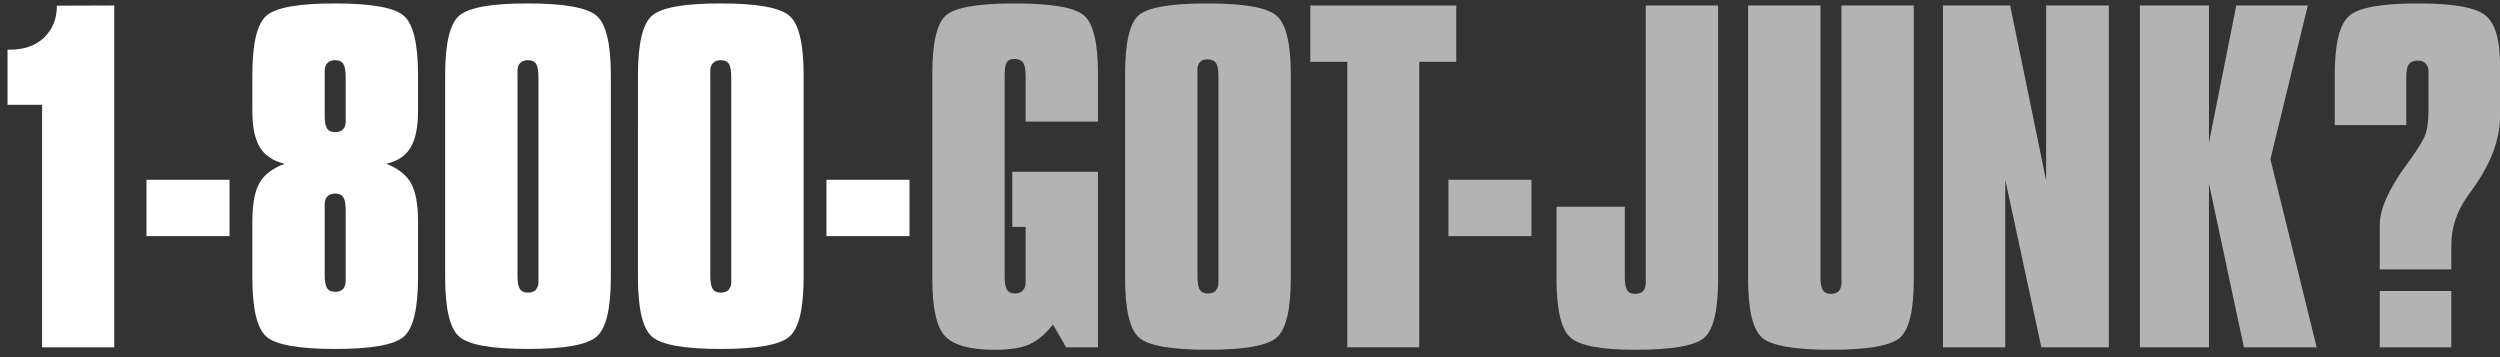
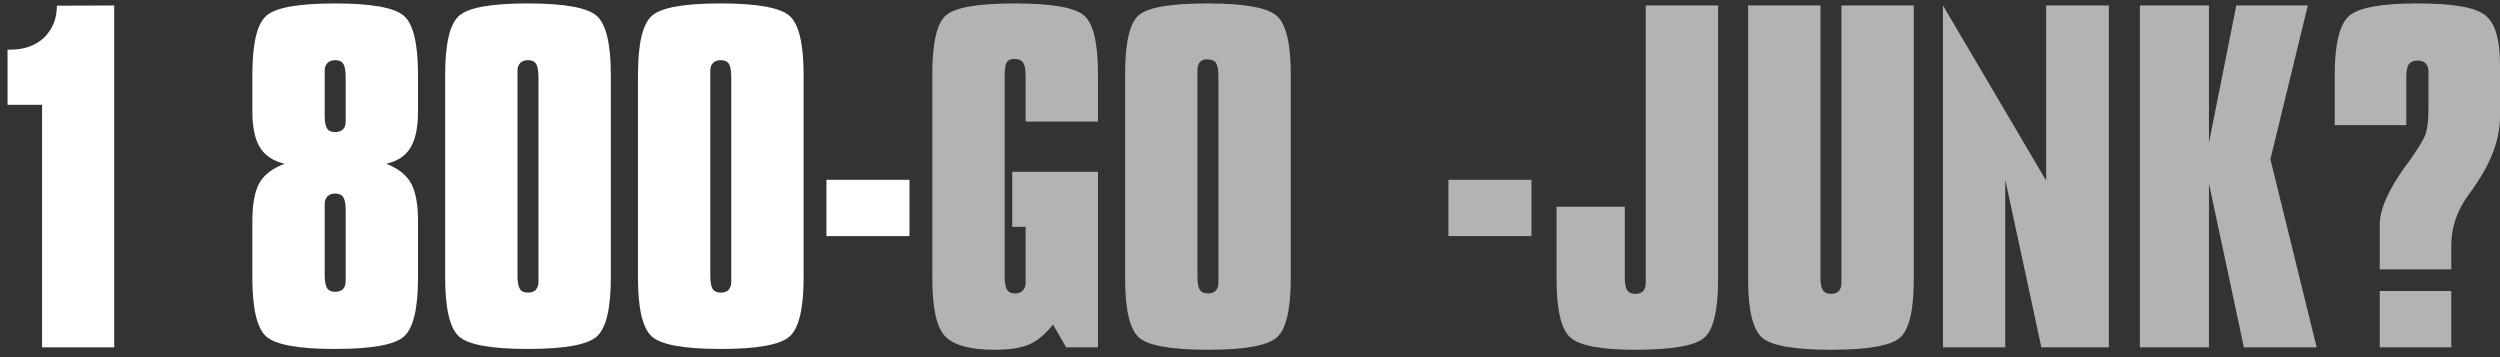
<svg xmlns="http://www.w3.org/2000/svg" width="196" height="28" viewBox="0 0 196 28" fill="none">
  <rect x="0" y="0" width="196" height="28" fill="#333333" stroke="none" />
  <path d="M3.299 27.229V8.214H0.592V3.895H0.769C1.875 3.895 2.762 3.589 3.428 2.976C3.761 2.654 4.016 2.286 4.193 1.872C4.37 1.459 4.459 0.984 4.459 0.446L8.955 0.43V27.229H3.299Z" fill="white" />
-   <path d="M11.485 18.511V14.096H17.996V18.511H11.485Z" fill="white" />
  <path d="M19.784 17.367C19.784 16.003 19.97 14.996 20.34 14.345C20.711 13.695 21.369 13.193 22.315 12.839C21.412 12.624 20.765 12.194 20.373 11.55C19.981 10.905 19.785 9.959 19.785 8.713V5.877C19.785 3.395 20.158 1.84 20.905 1.212C21.651 0.584 23.432 0.27 26.247 0.27C29.126 0.27 30.934 0.595 31.669 1.244C32.405 1.894 32.773 3.438 32.773 5.877V8.713C32.773 9.97 32.577 10.924 32.185 11.573C31.793 12.224 31.156 12.645 30.275 12.838C31.199 13.193 31.846 13.698 32.217 14.353C32.587 15.008 32.773 16.013 32.773 17.367V21.75C32.773 24.189 32.405 25.733 31.669 26.383C30.933 27.034 29.136 27.358 26.278 27.358C23.388 27.358 21.583 27.03 20.864 26.375C20.143 25.72 19.784 24.178 19.784 21.75L19.784 17.367ZM27.101 9.052V6.07C27.101 5.554 27.038 5.2 26.915 5.007C26.791 4.813 26.579 4.717 26.279 4.717C26.021 4.717 25.82 4.789 25.674 4.935C25.529 5.08 25.456 5.281 25.456 5.539V6.071V9.052C25.456 9.546 25.518 9.888 25.642 10.075C25.765 10.264 25.977 10.357 26.278 10.357C26.536 10.357 26.738 10.288 26.883 10.148C27.028 10.008 27.101 9.804 27.101 9.536V9.052ZM27.101 21.557V16.497C27.101 16.003 27.038 15.659 26.915 15.465C26.791 15.272 26.579 15.175 26.279 15.175C26.021 15.175 25.82 15.248 25.674 15.393C25.529 15.539 25.456 15.745 25.456 16.014V16.497V21.557C25.456 22.051 25.518 22.395 25.642 22.588C25.765 22.782 25.977 22.878 26.278 22.878C26.536 22.878 26.74 22.808 26.89 22.669C27.03 22.508 27.1 22.298 27.1 22.04L27.101 21.557Z" fill="white" />
  <path d="M34.9 5.877C34.9 3.395 35.273 1.84 36.02 1.212C36.767 0.583 38.548 0.269 41.362 0.269C44.241 0.269 46.049 0.594 46.785 1.244C47.52 1.894 47.889 3.438 47.889 5.877V21.75C47.889 24.189 47.521 25.733 46.785 26.383C46.049 27.034 44.252 27.358 41.394 27.358C38.504 27.358 36.699 27.03 35.98 26.375C35.26 25.72 34.9 24.178 34.9 21.75L34.9 5.877ZM40.572 6.07V21.621C40.572 22.115 40.634 22.459 40.758 22.652C40.881 22.846 41.093 22.942 41.394 22.942C41.652 22.942 41.856 22.872 42.007 22.733C42.039 22.69 42.081 22.618 42.135 22.515C42.189 22.413 42.215 22.281 42.215 22.12V21.62V6.07C42.215 5.555 42.153 5.2 42.03 5.007C41.906 4.813 41.694 4.717 41.394 4.717C41.136 4.717 40.934 4.789 40.789 4.935C40.644 5.08 40.571 5.281 40.571 5.539V6.07H40.572Z" fill="white" />
  <path d="M50.016 5.877C50.016 3.395 50.389 1.84 51.136 1.212C51.882 0.583 53.663 0.269 56.478 0.269C59.357 0.269 61.165 0.594 61.9 1.244C62.636 1.894 63.004 3.438 63.004 5.877V21.75C63.004 24.189 62.636 25.733 61.9 26.383C61.164 27.034 59.368 27.358 56.51 27.358C53.62 27.358 51.815 27.03 51.095 26.375C50.375 25.72 50.015 24.178 50.015 21.75L50.016 5.877ZM55.688 6.07V21.621C55.688 22.115 55.75 22.459 55.874 22.652C55.997 22.846 56.209 22.942 56.51 22.942C56.768 22.942 56.972 22.872 57.123 22.733C57.155 22.69 57.197 22.618 57.251 22.515C57.305 22.413 57.331 22.281 57.331 22.12V21.62V6.07C57.331 5.555 57.269 5.2 57.146 5.007C57.022 4.813 56.81 4.717 56.51 4.717C56.252 4.717 56.05 4.789 55.905 4.935C55.76 5.08 55.687 5.281 55.687 5.539V6.07H55.688Z" fill="white" />
  <path d="M64.793 18.511V14.096H71.303V18.511H64.793Z" fill="white" />
  <path d="M73.092 5.812C73.092 3.342 73.455 1.8 74.18 1.188C74.906 0.575 76.697 0.269 79.555 0.269C82.488 0.269 84.309 0.591 85.018 1.236C85.727 1.881 86.082 3.406 86.082 5.812V9.535H80.409V5.974C80.409 5.447 80.342 5.09 80.208 4.902C80.073 4.715 79.834 4.62 79.49 4.62C79.243 4.62 79.055 4.706 78.927 4.878C78.819 5.061 78.765 5.426 78.765 5.974V21.686C78.765 22.18 78.827 22.524 78.951 22.717C79.074 22.911 79.286 23.007 79.587 23.007C79.845 23.007 80.046 22.929 80.192 22.773C80.337 22.618 80.409 22.411 80.409 22.153V21.686V17.786H79.362V13.467H86.082V27.229H83.584L82.553 25.441C81.973 26.182 81.363 26.698 80.724 26.988C80.085 27.278 79.169 27.423 77.977 27.423C76.086 27.423 74.799 27.076 74.117 26.383C73.434 25.69 73.094 24.178 73.094 21.847V5.812H73.092Z" fill="#B3B3B3" />
  <path d="M88.208 5.813C88.208 3.32 88.573 1.773 89.304 1.171C90.034 0.569 91.823 0.269 94.67 0.269C97.56 0.269 99.37 0.594 100.101 1.243C100.831 1.894 101.197 3.416 101.197 5.812V21.814C101.197 24.264 100.831 25.811 100.101 26.456C99.37 27.1 97.571 27.422 94.703 27.422C91.802 27.422 89.994 27.098 89.28 26.448C88.566 25.798 88.209 24.254 88.209 21.815V5.813H88.208ZM93.88 5.974V21.654C93.88 22.169 93.942 22.524 94.066 22.717C94.189 22.911 94.401 23.007 94.702 23.007C94.96 23.007 95.164 22.937 95.314 22.798C95.347 22.755 95.389 22.683 95.443 22.58C95.497 22.477 95.523 22.346 95.523 22.185V21.653V5.974C95.523 5.469 95.459 5.122 95.33 4.934C95.201 4.747 94.959 4.652 94.605 4.652C94.379 4.652 94.202 4.725 94.073 4.87C93.944 5.015 93.879 5.216 93.879 5.474V5.974H93.88Z" fill="#B3B3B3" />
-   <path d="M105.628 27.229V4.845H102.728V0.43H114.17V4.845H111.269V27.229H105.628V27.229Z" fill="#B3B3B3" />
  <path d="M113.557 18.511V14.096H120.067V18.511H113.557Z" fill="#B3B3B3" />
  <path d="M122.033 16.207H127.384V21.718C127.384 22.212 127.445 22.556 127.569 22.75C127.693 22.943 127.905 23.04 128.205 23.04C128.463 23.04 128.668 22.97 128.818 22.83C128.957 22.669 129.027 22.454 129.027 22.185V21.718V0.43H134.7V21.879C134.7 24.318 134.337 25.851 133.612 26.48C132.886 27.108 131.084 27.422 128.205 27.422C125.531 27.422 123.833 27.1 123.113 26.455C122.393 25.811 122.033 24.285 122.033 21.879V16.207Z" fill="#B3B3B3" />
  <path d="M137.052 0.43H142.725V21.718C142.725 22.212 142.787 22.555 142.91 22.749C143.034 22.943 143.246 23.039 143.547 23.039C143.805 23.039 144.009 22.969 144.159 22.829C144.299 22.668 144.369 22.453 144.369 22.185V21.717V0.43H150.041V21.879C150.041 24.318 149.679 25.851 148.953 26.48C148.228 27.108 146.426 27.422 143.547 27.422C140.657 27.422 138.852 27.1 138.132 26.455C137.412 25.811 137.052 24.285 137.052 21.879V0.43Z" fill="#B3B3B3" />
-   <path d="M152.329 27.229V0.43H157.598L160.418 14.16V0.43H165.334V27.229L160.043 27.23L157.213 14.096L157.212 27.229H152.329Z" fill="#B3B3B3" />
+   <path d="M152.329 27.229V0.43L160.418 14.16V0.43H165.334V27.229L160.043 27.23L157.213 14.096L157.212 27.229H152.329Z" fill="#B3B3B3" />
  <path d="M173.182 14.386V27.229H167.767V0.43H173.182V11.195L175.325 0.43H180.933L178 12.484L181.626 27.229H175.921L173.182 14.386Z" fill="#B3B3B3" />
  <path d="M186.573 21.122V17.625C186.573 16.411 187.255 14.864 188.62 12.984L189.007 12.452C189.64 11.56 190.032 10.899 190.183 10.469C190.323 10.018 190.393 9.368 190.393 8.519V5.619C190.393 5.329 190.317 5.114 190.167 4.974C190.039 4.824 189.829 4.749 189.539 4.749C189.227 4.749 188.996 4.846 188.845 5.039C188.717 5.232 188.652 5.576 188.652 6.07V9.809H183.044V5.877C183.044 3.459 183.415 1.921 184.156 1.26C184.897 0.599 186.691 0.269 189.538 0.269C192.31 0.269 194.08 0.578 194.848 1.195C195.616 1.814 196 3.089 196 5.023V9.148C196 10.899 195.312 12.753 193.937 14.707L193.454 15.384C192.605 16.576 192.181 17.86 192.181 19.235V21.121L186.573 21.122ZM186.573 27.229V22.814H192.181V27.229L186.573 27.229Z" fill="#B3B3B3" />
</svg>